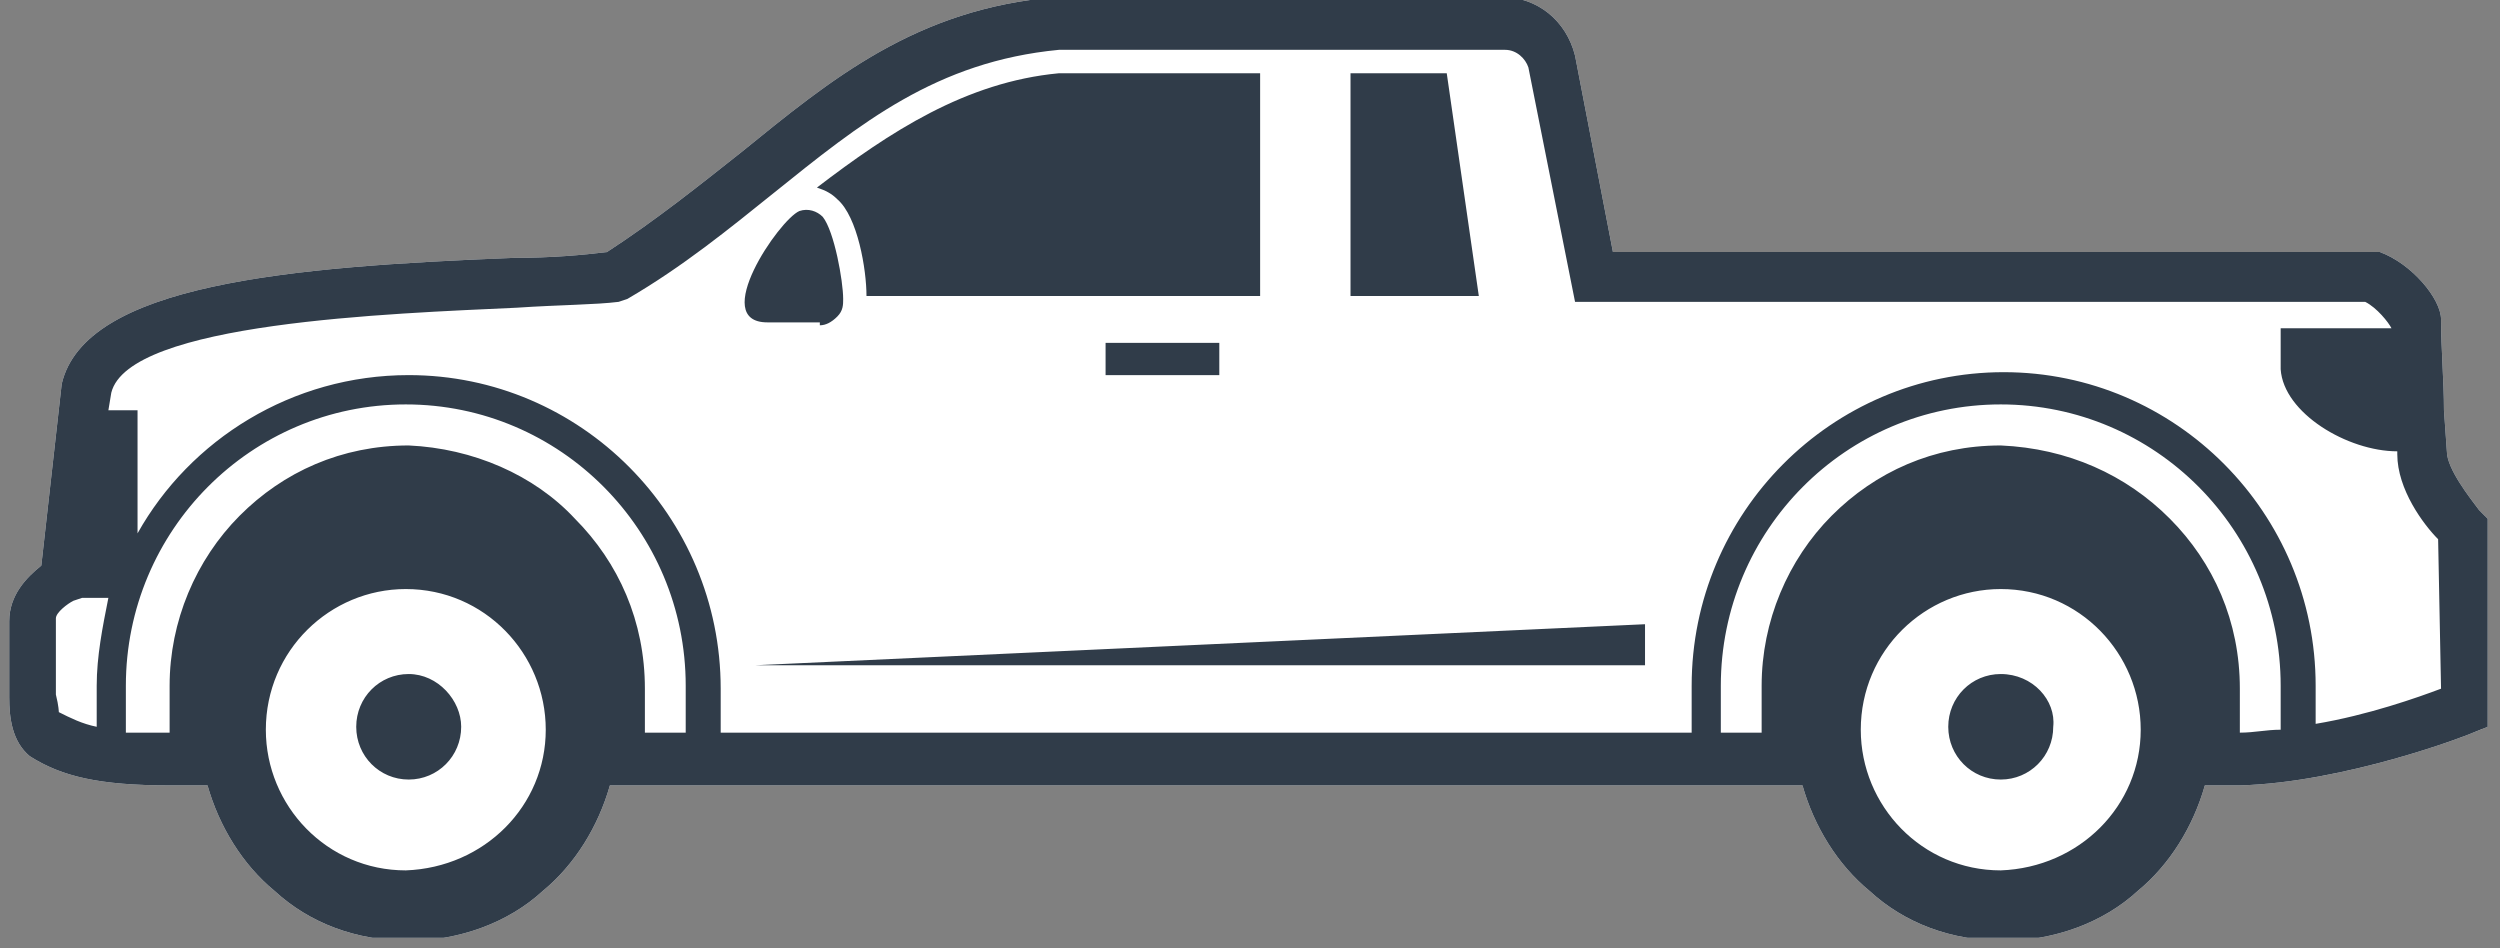
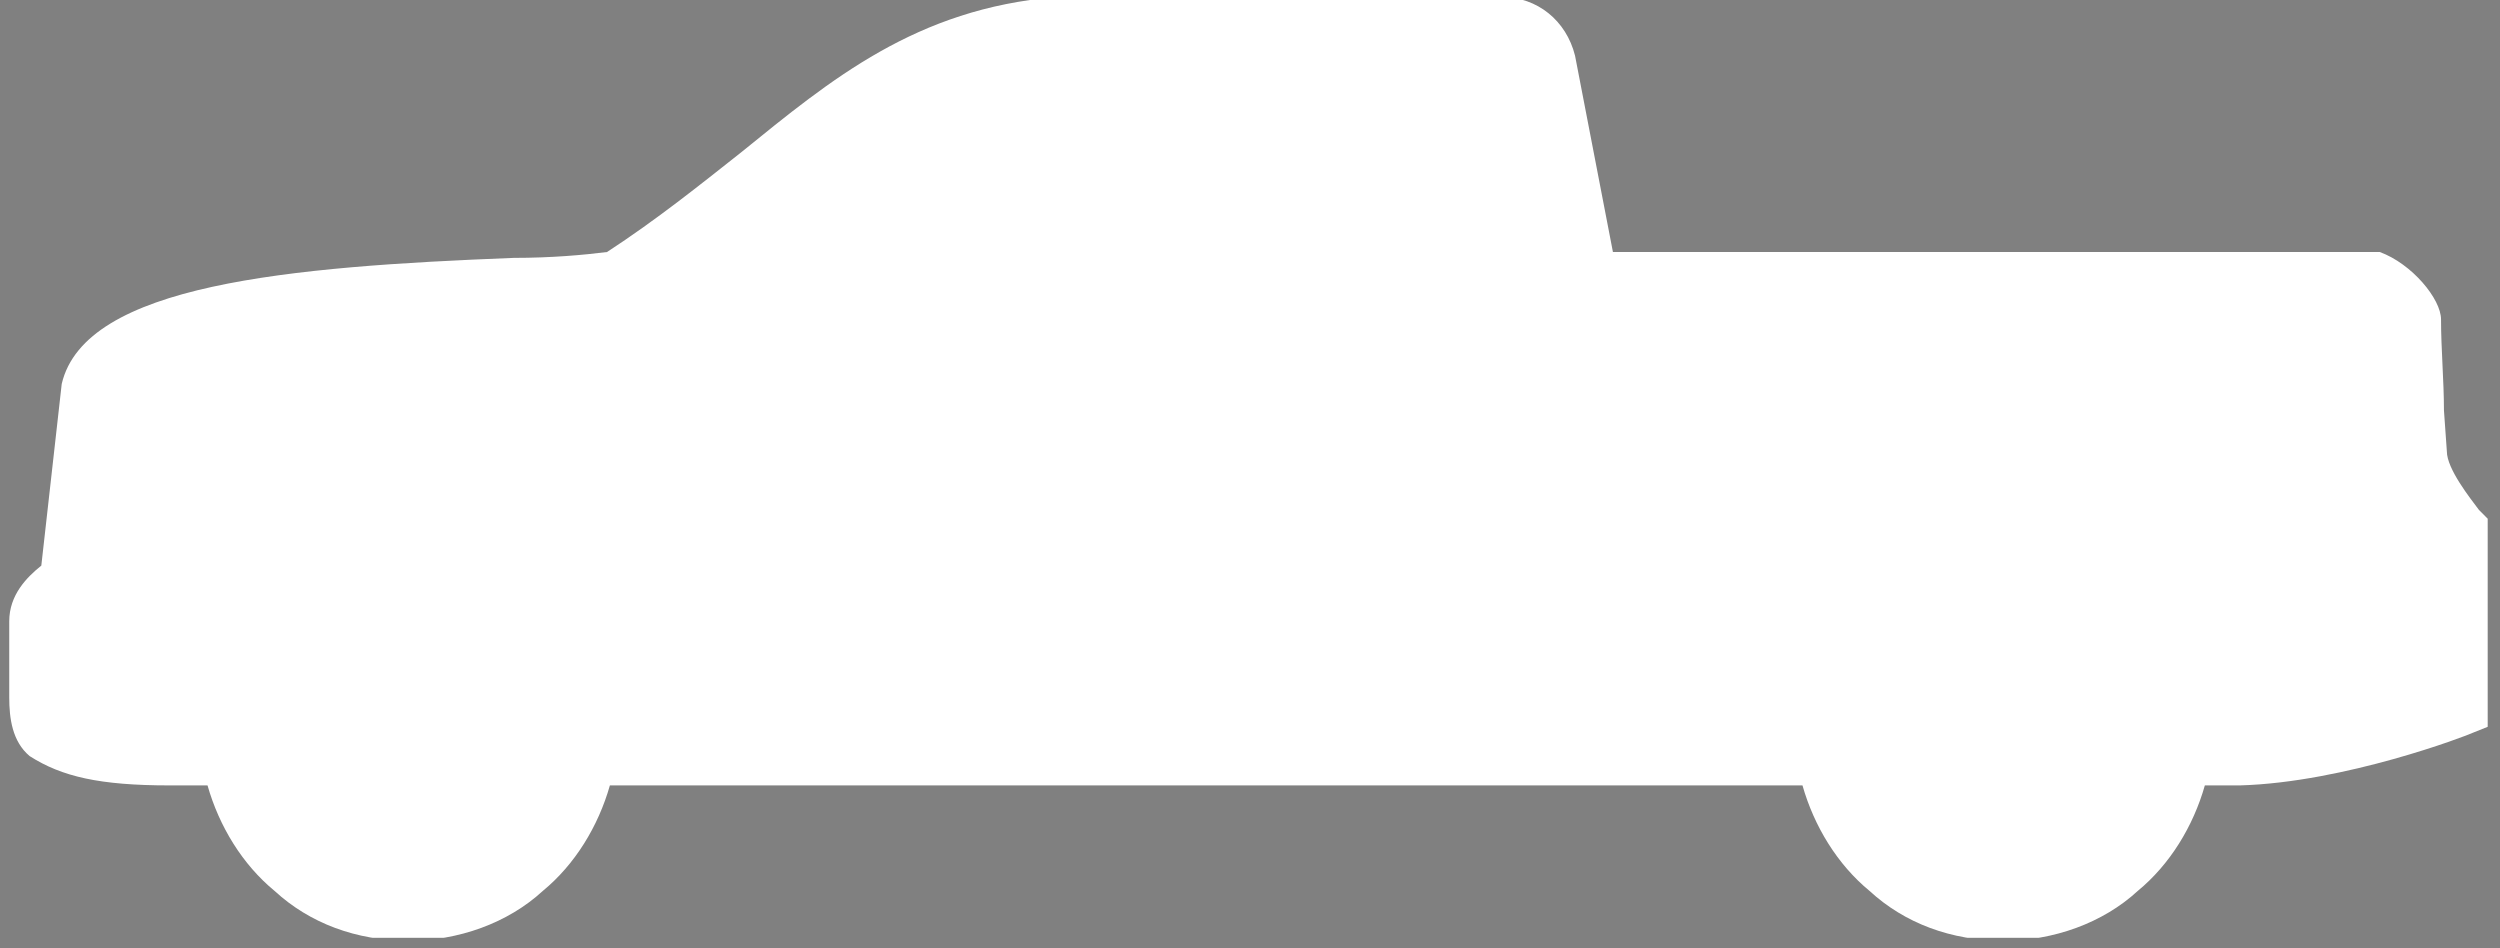
<svg xmlns="http://www.w3.org/2000/svg" width="116" height="44" viewBox="0 0 116 44" fill="none">
  <rect x="0" y="0" width="116" height="44" fill="#808080" stroke="none" />
  <g clip-path="url(#clip0_314_652)">
-     <path d="M115.429 24.068V33.723L114.752 33.995C114.482 34.131 108.799 36.307 103.929 36.443H103.658H103.523C103.387 36.443 103.252 36.443 103.117 36.443H102.305C101.764 38.346 100.682 40.114 99.193 41.338C97.57 42.834 95.27 43.65 92.97 43.65C90.534 43.65 88.37 42.834 86.746 41.338C85.258 40.114 84.176 38.346 83.635 36.443H28.299C27.758 38.346 26.676 40.114 25.187 41.338C23.564 42.834 21.264 43.65 18.964 43.65C16.529 43.65 14.364 42.834 12.74 41.338C11.252 40.114 10.17 38.346 9.629 36.443H7.87C4.623 36.443 2.864 36.035 1.376 35.083C0.564 34.403 0.429 33.315 0.429 32.363V28.828C0.429 27.604 1.24 26.788 1.917 26.244L2.864 17.813C3.946 13.19 13.417 12.374 23.834 11.966C25.593 11.966 27.081 11.83 28.164 11.694C30.464 10.198 32.493 8.567 34.387 7.071C38.581 3.671 42.505 0.408 48.999 -0.136H69.699C71.323 -0.136 72.676 0.952 73.082 2.584L74.84 11.694H110.423C111.911 12.238 113.264 13.87 113.264 14.822C113.264 16.182 113.399 17.677 113.399 19.037L113.534 20.941C113.534 21.757 114.617 23.116 115.023 23.66L115.429 24.068Z" fill="white" />
-     <path d="M38.852 9.247C38.581 8.975 38.311 8.839 37.905 8.703C41.287 6.119 44.805 3.807 49.135 3.399H58.47V13.734H40.205C40.205 12.51 39.799 10.062 38.852 9.247ZM67.129 3.399H62.664V13.734H68.617L67.129 3.399ZM115.429 24.068V33.723L114.752 33.995C114.482 34.131 108.799 36.307 103.929 36.443H103.658H103.523C103.387 36.443 103.252 36.443 103.117 36.443H102.305C101.764 38.346 100.682 40.114 99.193 41.338C97.57 42.834 95.27 43.65 92.97 43.65C90.534 43.65 88.37 42.834 86.746 41.338C85.258 40.114 84.176 38.346 83.635 36.443H28.299C27.758 38.346 26.676 40.114 25.187 41.338C23.564 42.834 21.264 43.65 18.964 43.65C16.529 43.65 14.364 42.834 12.74 41.338C11.252 40.114 10.17 38.346 9.629 36.443H7.87C4.623 36.443 2.864 36.035 1.376 35.083C0.564 34.403 0.429 33.315 0.429 32.363V28.828C0.429 27.604 1.24 26.788 1.917 26.244L2.864 17.813C3.946 13.19 13.417 12.374 23.834 11.966C25.593 11.966 27.081 11.83 28.164 11.694C30.464 10.198 32.493 8.567 34.387 7.071C38.581 3.671 42.505 0.408 48.999 -0.136H69.699C71.323 -0.136 72.676 0.952 73.082 2.584L74.84 11.694H110.423C111.911 12.238 113.264 13.87 113.264 14.822C113.264 16.182 113.399 17.677 113.399 19.037L113.534 20.941C113.534 21.757 114.617 23.116 115.023 23.66L115.429 24.068ZM2.729 33.043C3.27 33.315 3.811 33.587 4.487 33.723V31.819C4.487 30.459 4.758 29.1 5.029 27.74H3.811L3.405 27.876C3.134 28.012 2.593 28.42 2.593 28.692V32.227C2.729 32.771 2.729 33.043 2.729 33.043ZM25.323 33.859C25.323 30.323 22.482 27.332 18.829 27.332C15.311 27.332 12.335 30.188 12.335 33.859C12.335 37.394 15.176 40.386 18.829 40.386C22.482 40.25 25.323 37.394 25.323 33.859ZM26.676 24.068C28.705 26.108 29.923 28.828 29.923 31.955V33.995H31.817V31.819C31.817 24.612 25.999 18.765 18.829 18.765C11.658 18.765 5.84 24.612 5.84 31.819V33.995C6.517 33.995 7.193 33.995 7.87 33.995V31.819C7.87 28.828 9.087 25.972 11.117 23.932C13.146 21.893 15.852 20.669 18.964 20.669C21.94 20.805 24.782 22.029 26.676 24.068ZM99.329 33.859C99.329 30.323 96.487 27.332 92.835 27.332C89.317 27.332 86.34 30.188 86.34 33.859C86.34 37.394 89.181 40.386 92.835 40.386C96.487 40.25 99.329 37.394 99.329 33.859ZM100.682 24.068C102.711 26.108 103.929 28.828 103.929 31.955V33.995C104.605 33.995 105.146 33.859 105.823 33.859V31.819C105.823 24.612 100.005 18.765 92.835 18.765C85.664 18.765 79.846 24.612 79.846 31.819V33.995H81.74V31.819C81.74 28.828 82.958 25.972 84.987 23.932C87.017 21.893 89.723 20.669 92.835 20.669C95.946 20.805 98.652 22.029 100.682 24.068ZM113.129 25.02C112.452 24.34 111.234 22.709 111.234 21.077V20.941C108.934 20.941 105.958 19.173 105.823 17.133V15.23H110.964C110.829 14.958 110.287 14.278 109.746 14.006H73.082L70.917 3.128C70.781 2.72 70.376 2.312 69.835 2.312H49.135C43.452 2.856 39.934 5.711 35.876 8.975C33.846 10.606 31.681 12.374 29.111 13.87L28.705 14.006C27.623 14.142 25.999 14.142 23.97 14.278C18.152 14.55 5.976 14.958 5.164 18.221L5.029 19.037H6.382V24.748C8.817 20.397 13.552 17.405 18.964 17.405C26.946 17.405 33.44 23.932 33.44 31.955V33.995H78.493V31.819C78.493 23.796 84.987 17.269 92.97 17.269C100.952 17.269 107.446 23.796 107.446 31.819V33.587C109.882 33.179 112.182 32.363 113.264 31.955L113.129 25.02ZM56.576 17.405V15.91H51.299V17.405H56.576ZM38.04 15.094C38.311 15.094 38.581 14.958 38.852 14.686C39.123 14.414 39.123 14.142 39.123 13.87C39.123 13.054 38.717 10.742 38.176 10.062C37.905 9.791 37.499 9.655 37.093 9.791C36.146 10.198 32.899 14.958 35.605 14.958H38.04V15.094ZM76.329 30.867V28.964L35.064 30.867H76.329ZM18.964 31.275C17.611 31.275 16.529 32.363 16.529 33.723C16.529 35.083 17.611 36.171 18.964 36.171C20.317 36.171 21.399 35.083 21.399 33.723C21.399 32.499 20.317 31.275 18.964 31.275ZM92.835 31.275C91.481 31.275 90.399 32.363 90.399 33.723C90.399 35.083 91.481 36.171 92.835 36.171C94.187 36.171 95.27 35.083 95.27 33.723C95.405 32.499 94.323 31.275 92.835 31.275Z" fill="#303C49" />
+     <path d="M115.429 24.068V33.723L114.752 33.995C114.482 34.131 108.799 36.307 103.929 36.443H103.658H103.523C103.387 36.443 103.252 36.443 103.117 36.443H102.305C101.764 38.346 100.682 40.114 99.193 41.338C97.57 42.834 95.27 43.65 92.97 43.65C90.534 43.65 88.37 42.834 86.746 41.338C85.258 40.114 84.176 38.346 83.635 36.443H28.299C27.758 38.346 26.676 40.114 25.187 41.338C23.564 42.834 21.264 43.65 18.964 43.65C16.529 43.65 14.364 42.834 12.74 41.338C11.252 40.114 10.17 38.346 9.629 36.443H7.87C4.623 36.443 2.864 36.035 1.376 35.083C0.564 34.403 0.429 33.315 0.429 32.363V28.828C0.429 27.604 1.24 26.788 1.917 26.244L2.864 17.813C3.946 13.19 13.417 12.374 23.834 11.966C25.593 11.966 27.081 11.83 28.164 11.694C30.464 10.198 32.493 8.567 34.387 7.071C38.581 3.671 42.505 0.408 48.999 -0.136H69.699C71.323 -0.136 72.676 0.952 73.082 2.584L74.84 11.694H110.423C111.911 12.238 113.264 13.87 113.264 14.822C113.264 16.182 113.399 17.677 113.399 19.037L113.534 20.941C113.534 21.757 114.617 23.116 115.023 23.66L115.429 24.068" fill="white" />
  </g>
  <defs>
    <clipPath id="clip0_314_652">
      <rect width="115" height="43.514" fill="white" transform="translate(0.429)" />
    </clipPath>
  </defs>
</svg>